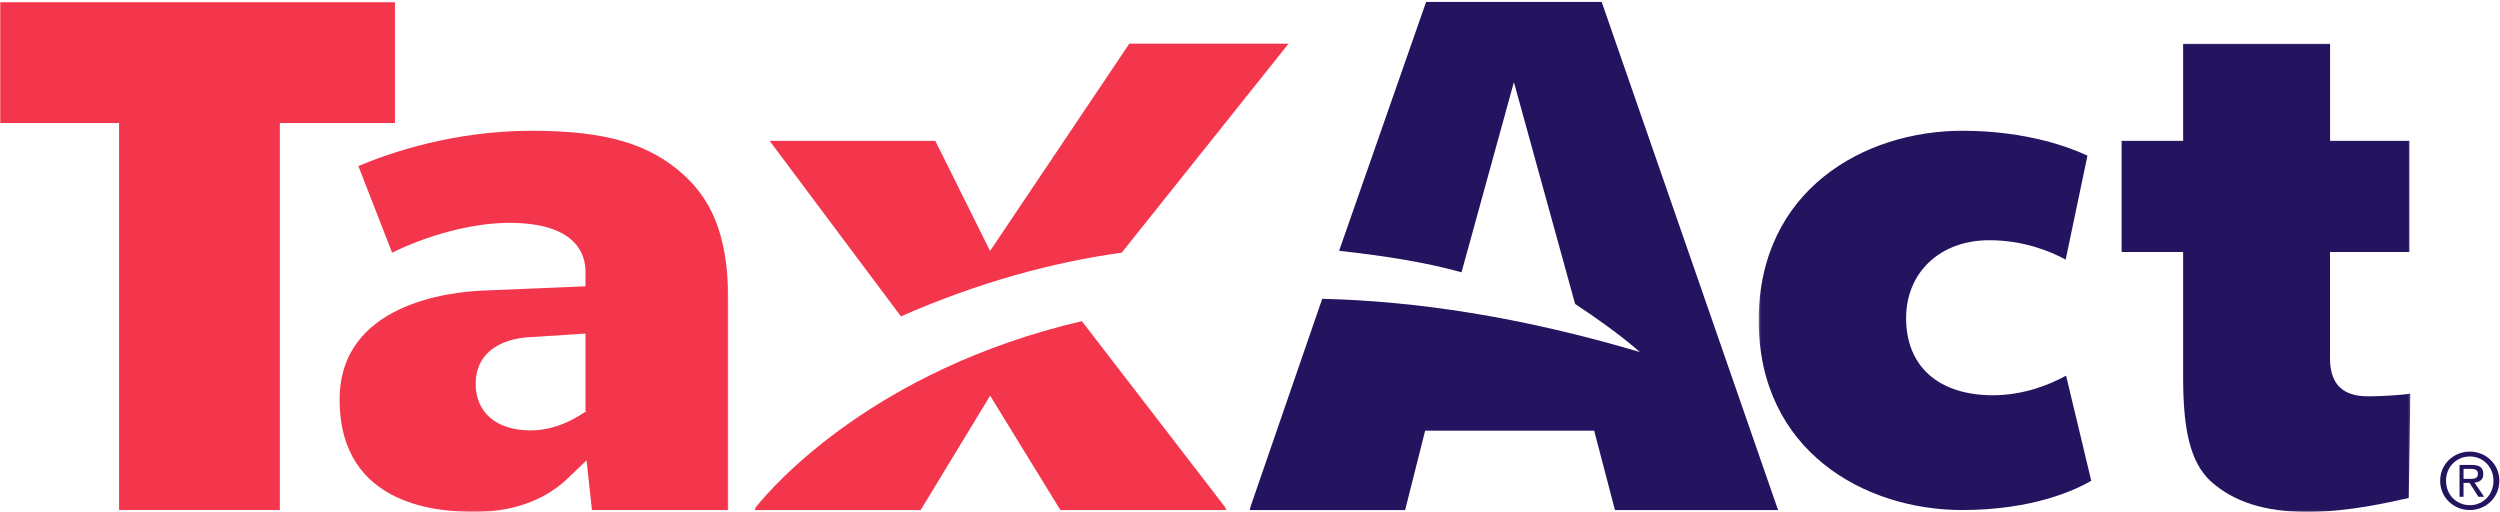
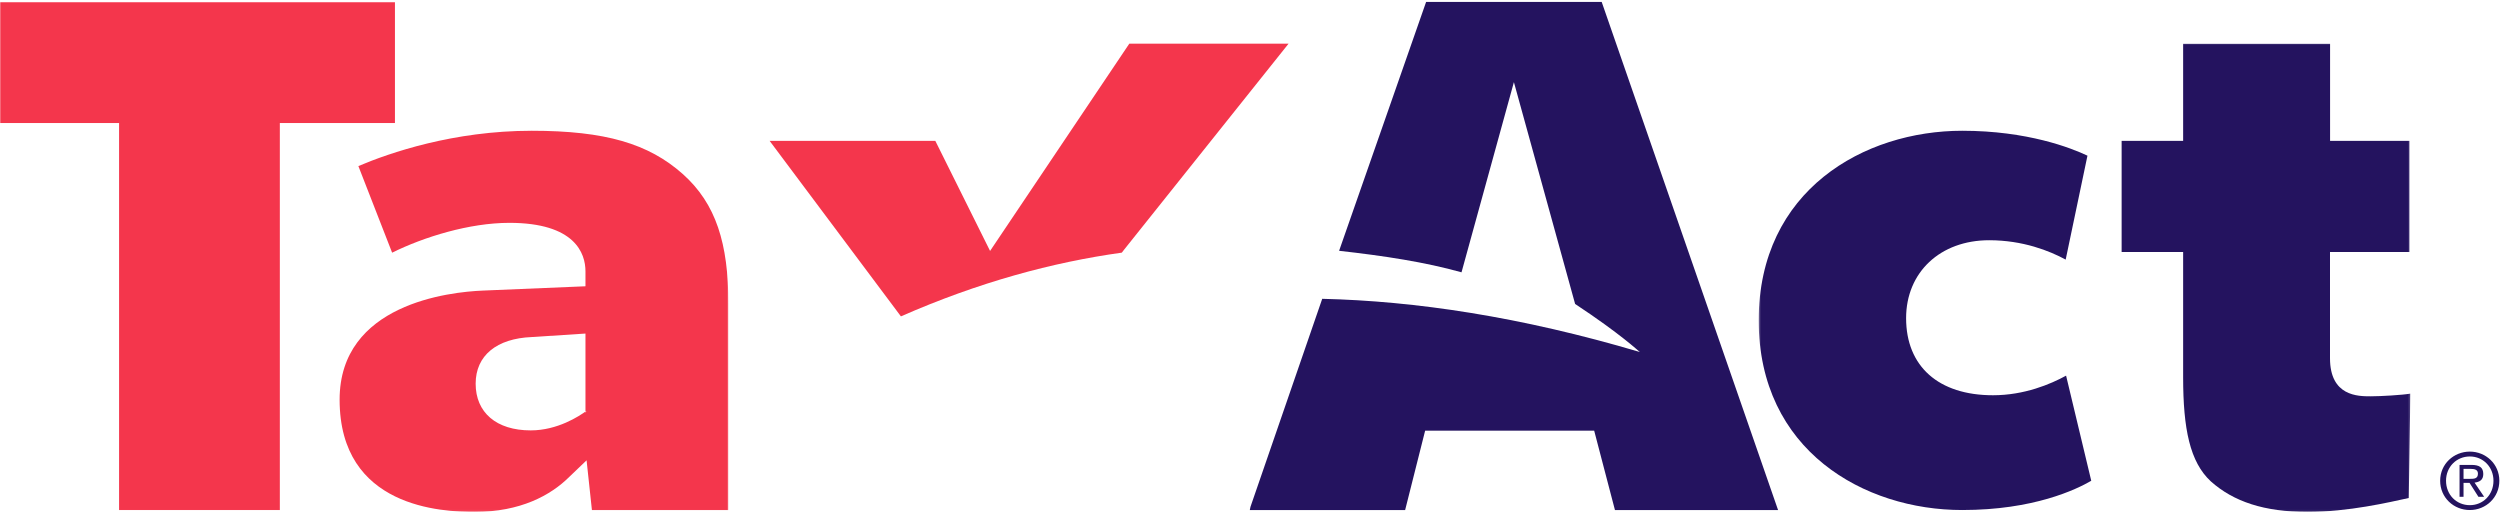
<svg xmlns="http://www.w3.org/2000/svg" xmlns:xlink="http://www.w3.org/1999/xlink" width="1260px" height="258px" viewBox="0 0 1260 258" version="1.1">
  <title>Group</title>
  <desc>Created with Sketch.</desc>
  <defs>
    <polygon id="path-1" points="0 0.989 367.099 0.989 367.099 257.94 0 257.94" />
    <polygon id="path-3" points="0.382 0.995 328.82 0.995 328.82 236.94 0.382 236.94" />
  </defs>
  <g id="Page-1" stroke="none" stroke-width="1" fill="none" fill-rule="evenodd">
    <g id="taxact-highres-rgb-2018">
      <g id="Group">
        <g id="Group-4">
          <mask id="mask-2" fill="white">
            <use xlink:href="#path-1" />
          </mask>
          <g id="Clip-2" />
          <polyline id="Fill-1" fill="#F4364C" mask="url(#mask-2)" points="60.013 257.061 60.013 62.006 0 62.006 0 0.989 199.052 0.989 199.052 62.006 141.035 62.006 141.035 257.061 60.013 257.061" />
          <path d="M295.078,208.047 L295.078,168.114 L267.999,169.874 C250.372,170.589 239.728,179.156 239.728,193.37 C239.728,207.896 250.129,216.917 267.496,216.917 C281.017,216.917 291.923,209.743 295.537,207.104 M239.275,257.999 C222.933,257.999 171.165,256.006 171.165,201.421 C171.165,153.143 226.535,147.141 243.387,146.454 L295.078,144.285 L295.078,136.763 C295.078,127.633 289.756,112.313 256.712,112.313 C236.558,112.313 213.582,119.443 197.63,127.351 L180.617,83.701 C196.38,77.024 228.518,65.903 267.986,65.903 C305.092,65.903 326.902,72.412 344.073,87.665 C360.928,102.674 367.099,122.821 367.099,152.994 L367.099,257.061 L298.326,257.061 L295.635,232.001 L287.046,240.227 C277.552,249.718 262.167,257.999 239.275,257.999" id="Fill-3" fill="#F4364C" mask="url(#mask-2)" />
        </g>
-         <path d="M617.288,255.38 L618.098,257.061 L534.428,257.061 L499.028,199.421 L464.016,257.061 L380.347,257.061 C380.347,257.061 380.638,255.997 381.254,255.251 C388.58,246.109 439.541,186.558 545.256,161.855" id="Fill-5" fill="#F4364C" />
        <path d="M649.447,21.995 L566.637,125.719 L565.387,127.337 C530.571,132.168 493.225,142.24 454.065,159.454 L387.9,71.009 L471.408,71.009 L498.995,126.477 L569.18,21.995 L649.447,21.995" id="Fill-6" fill="#F4364C" />
        <path d="M807.256,0.989 L718.756,0.989 L674.91,126.401 C697.538,128.93 718.382,132.125 736.601,137.248 L763.006,41.398 L793.857,153.191 C816.914,168.417 825.669,176.846 826.513,177.43 C766.313,159.568 713.116,151.702 666.401,150.6 L630.255,255.391 L629.899,257.061 L708.188,257.061 L718.27,217.049 L803.463,217.049 L813.935,257.061 L896.146,257.061 L807.256,0.989" id="Fill-7" fill="#24135F" />
        <g id="Group-11" transform="translate(886, 21)">
          <mask id="mask-4" fill="white">
            <use xlink:href="#path-3" />
          </mask>
          <g id="Clip-9" />
          <path d="M102.967,236.058 C53.559,236.058 0.382,206.144 0.382,140.463 C0.382,74.808 53.559,44.903 102.967,44.903 C135.85,44.903 157.89,53.587 166.08,57.458 L155.1,109.839 C146.98,105.436 133.58,100.077 116.53,100.077 C91.887,100.077 74.678,116.225 74.678,139.345 C74.678,163.68 91.045,178.206 118.46,178.206 C134.31,178.206 147.56,172.583 155.31,168.326 L167.99,221.305 C160.49,225.695 138.98,236.058 102.967,236.058" id="Fill-8" fill="#24135F" mask="url(#mask-4)" />
          <path d="M277.04,236.999 C255.11,236.999 239.72,231.822 228.26,221.615 C217.71,211.853 214.3,195.151 214.3,169.136 L214.3,106.024 L183.3,106.024 L183.3,50.009 L214.3,50.009 L214.3,0.995 L288.36,0.995 L288.36,50.009 L328.34,50.009 L328.34,106.024 L288.32,106.024 L288.32,159.541 C288.32,178.738 302.45,178.738 308.83,178.738 C313.89,178.738 324.98,178.08 328.82,177.393 L328.02,229.994 C318.26,232.129 297.55,236.999 277.04,236.999" id="Fill-10" fill="#24135F" mask="url(#mask-4)" />
        </g>
        <path d="M1244.76,241.343 C1246.94,241.343 1248.88,241.309 1248.88,238.697 C1248.88,236.592 1246.98,236.323 1245.19,236.323 L1241.62,236.323 L1241.62,241.343 L1244.76,241.343 Z M1241.62,250.379 L1239.61,250.379 L1239.61,234.315 L1245.58,234.315 C1249.59,234.315 1251.57,235.556 1251.57,238.91 C1251.57,241.946 1249.66,242.93 1247.17,243.24 L1252,250.379 L1249.12,250.379 L1244.64,243.352 L1241.62,243.352 L1241.62,250.379 Z M1244.8,254.604 C1251.46,254.604 1256.71,249.38 1256.71,242.292 C1256.71,235.319 1251.46,230.063 1244.8,230.063 C1238.06,230.063 1232.8,235.319 1232.8,242.292 C1232.8,249.38 1238.06,254.604 1244.8,254.604 Z M1229.84,242.292 C1229.84,233.842 1236.69,227.61 1244.8,227.61 C1252.82,227.61 1259.67,233.842 1259.67,242.292 C1259.67,250.826 1252.82,257.058 1244.8,257.058 C1236.69,257.058 1229.84,250.826 1229.84,242.292 Z" id="Fill-12" fill="#24135F" />
      </g>
    </g>
  </g>
</svg>